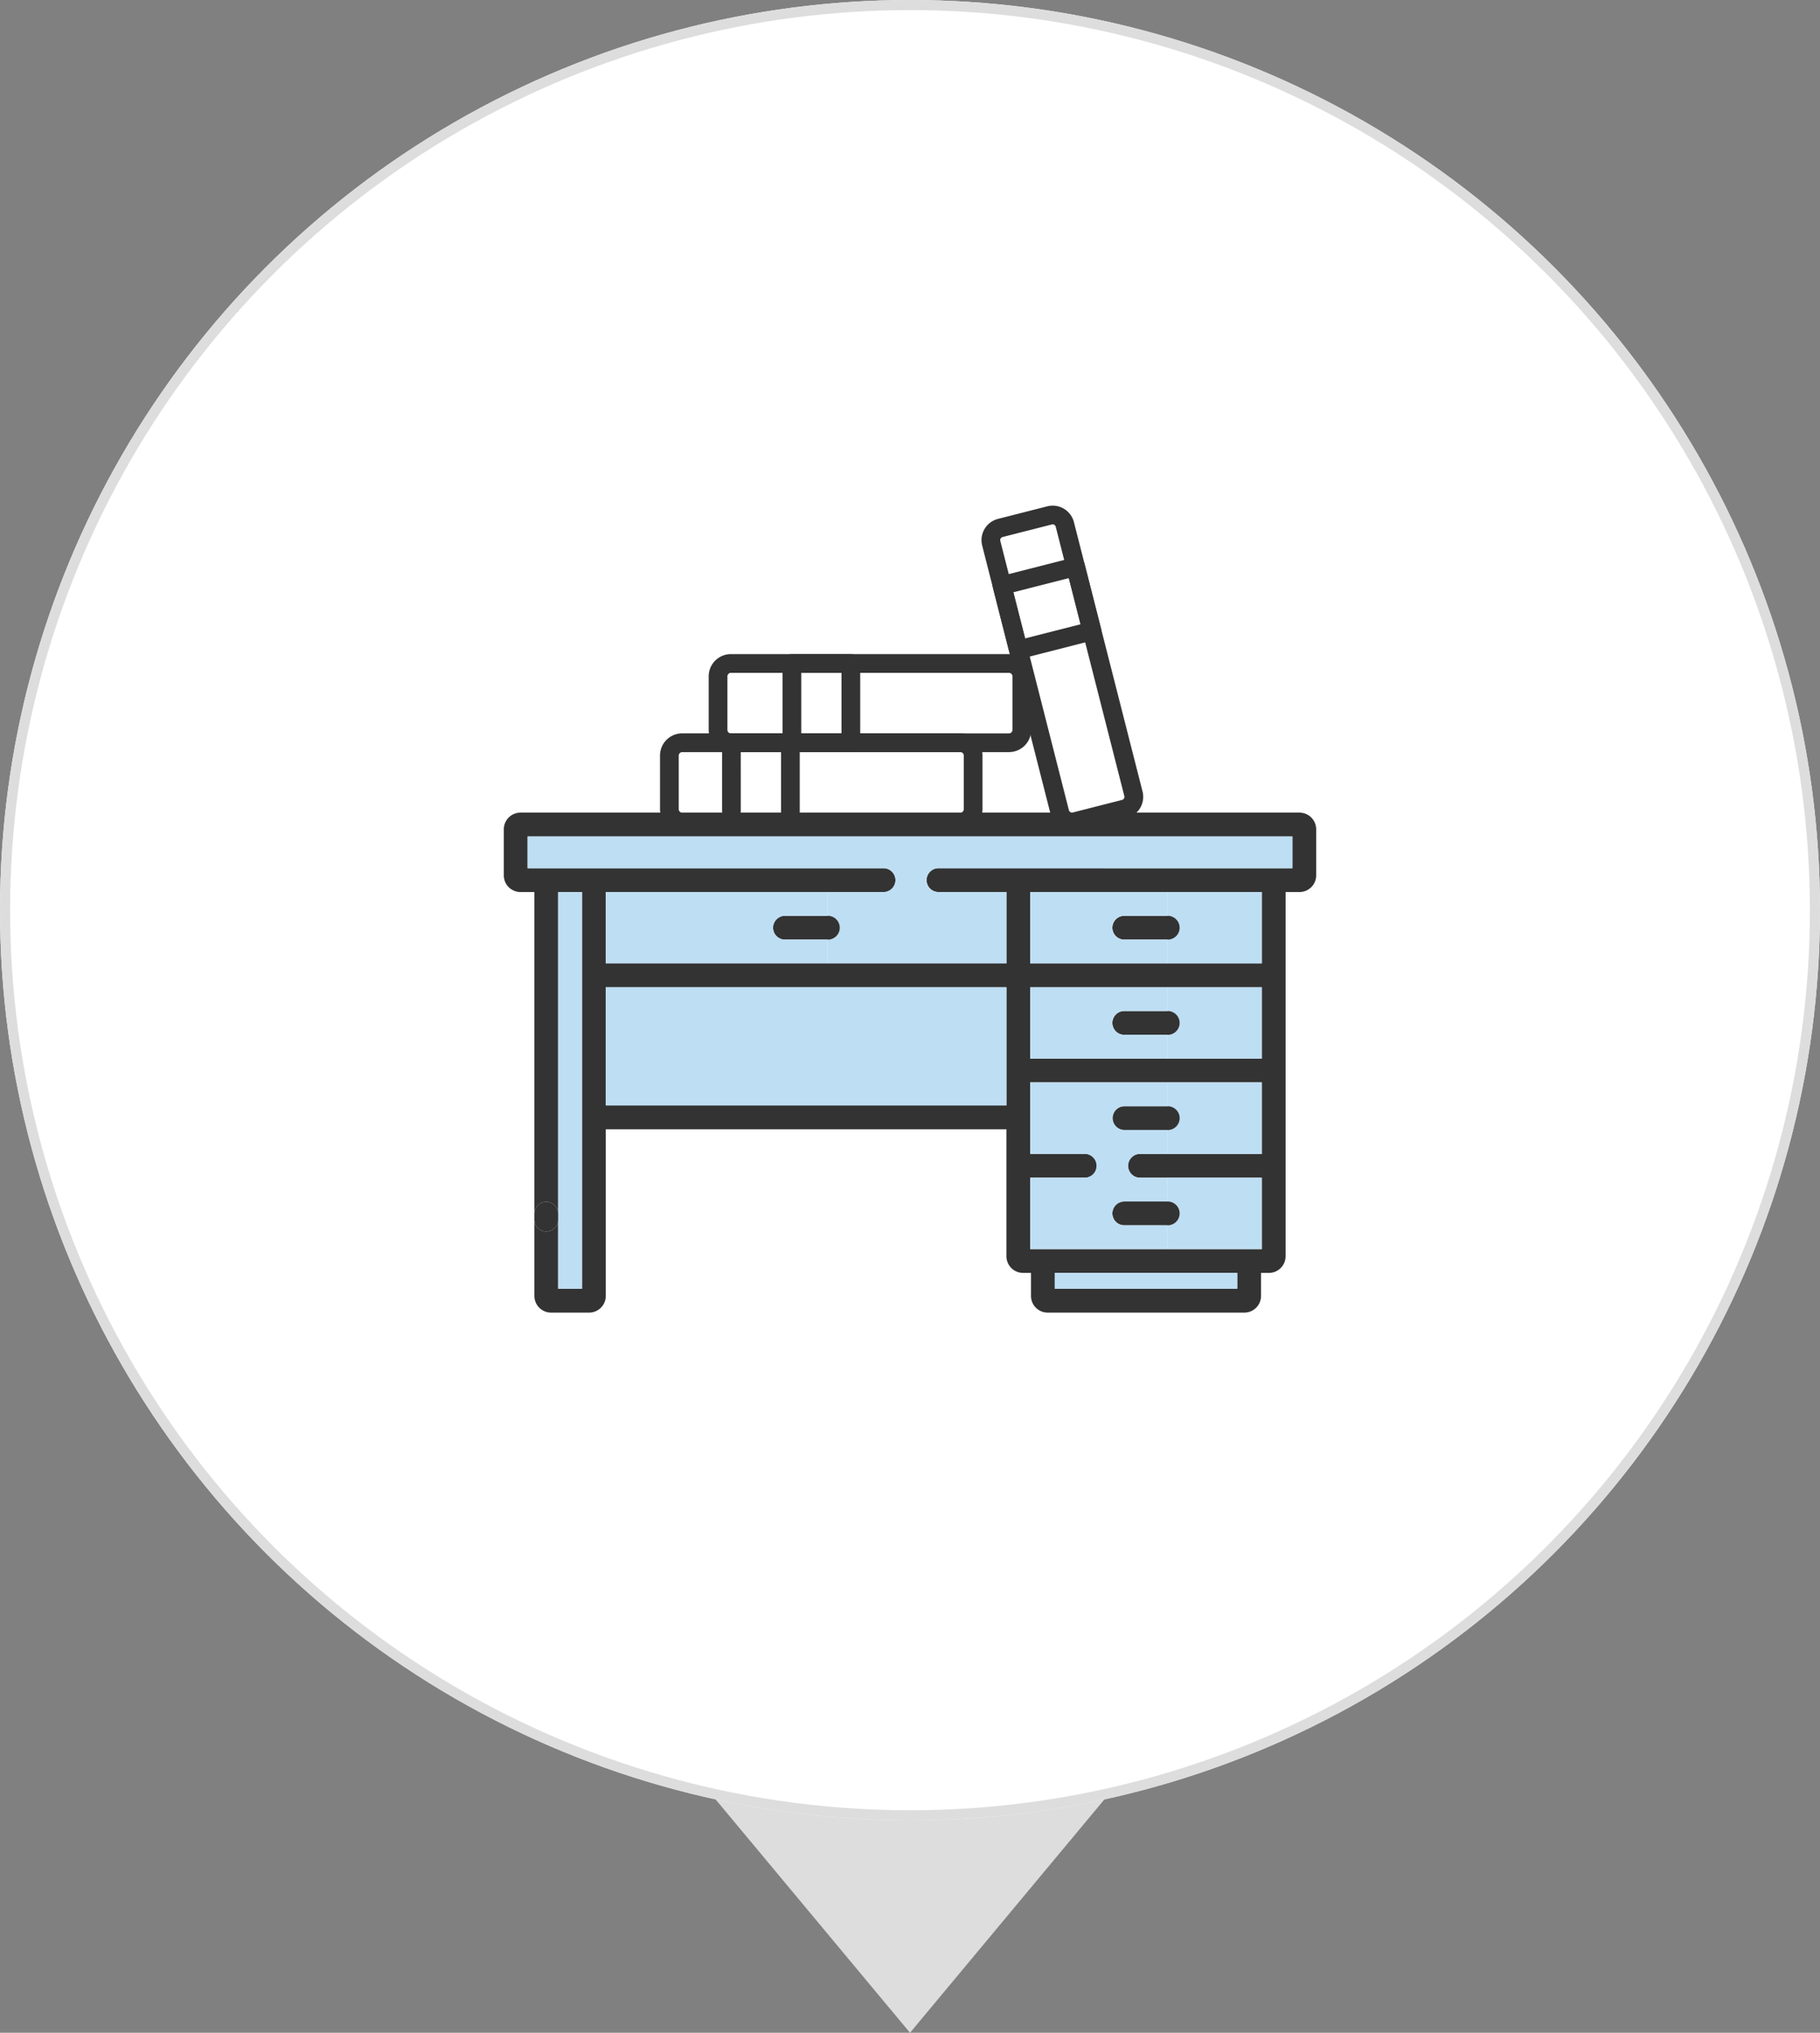
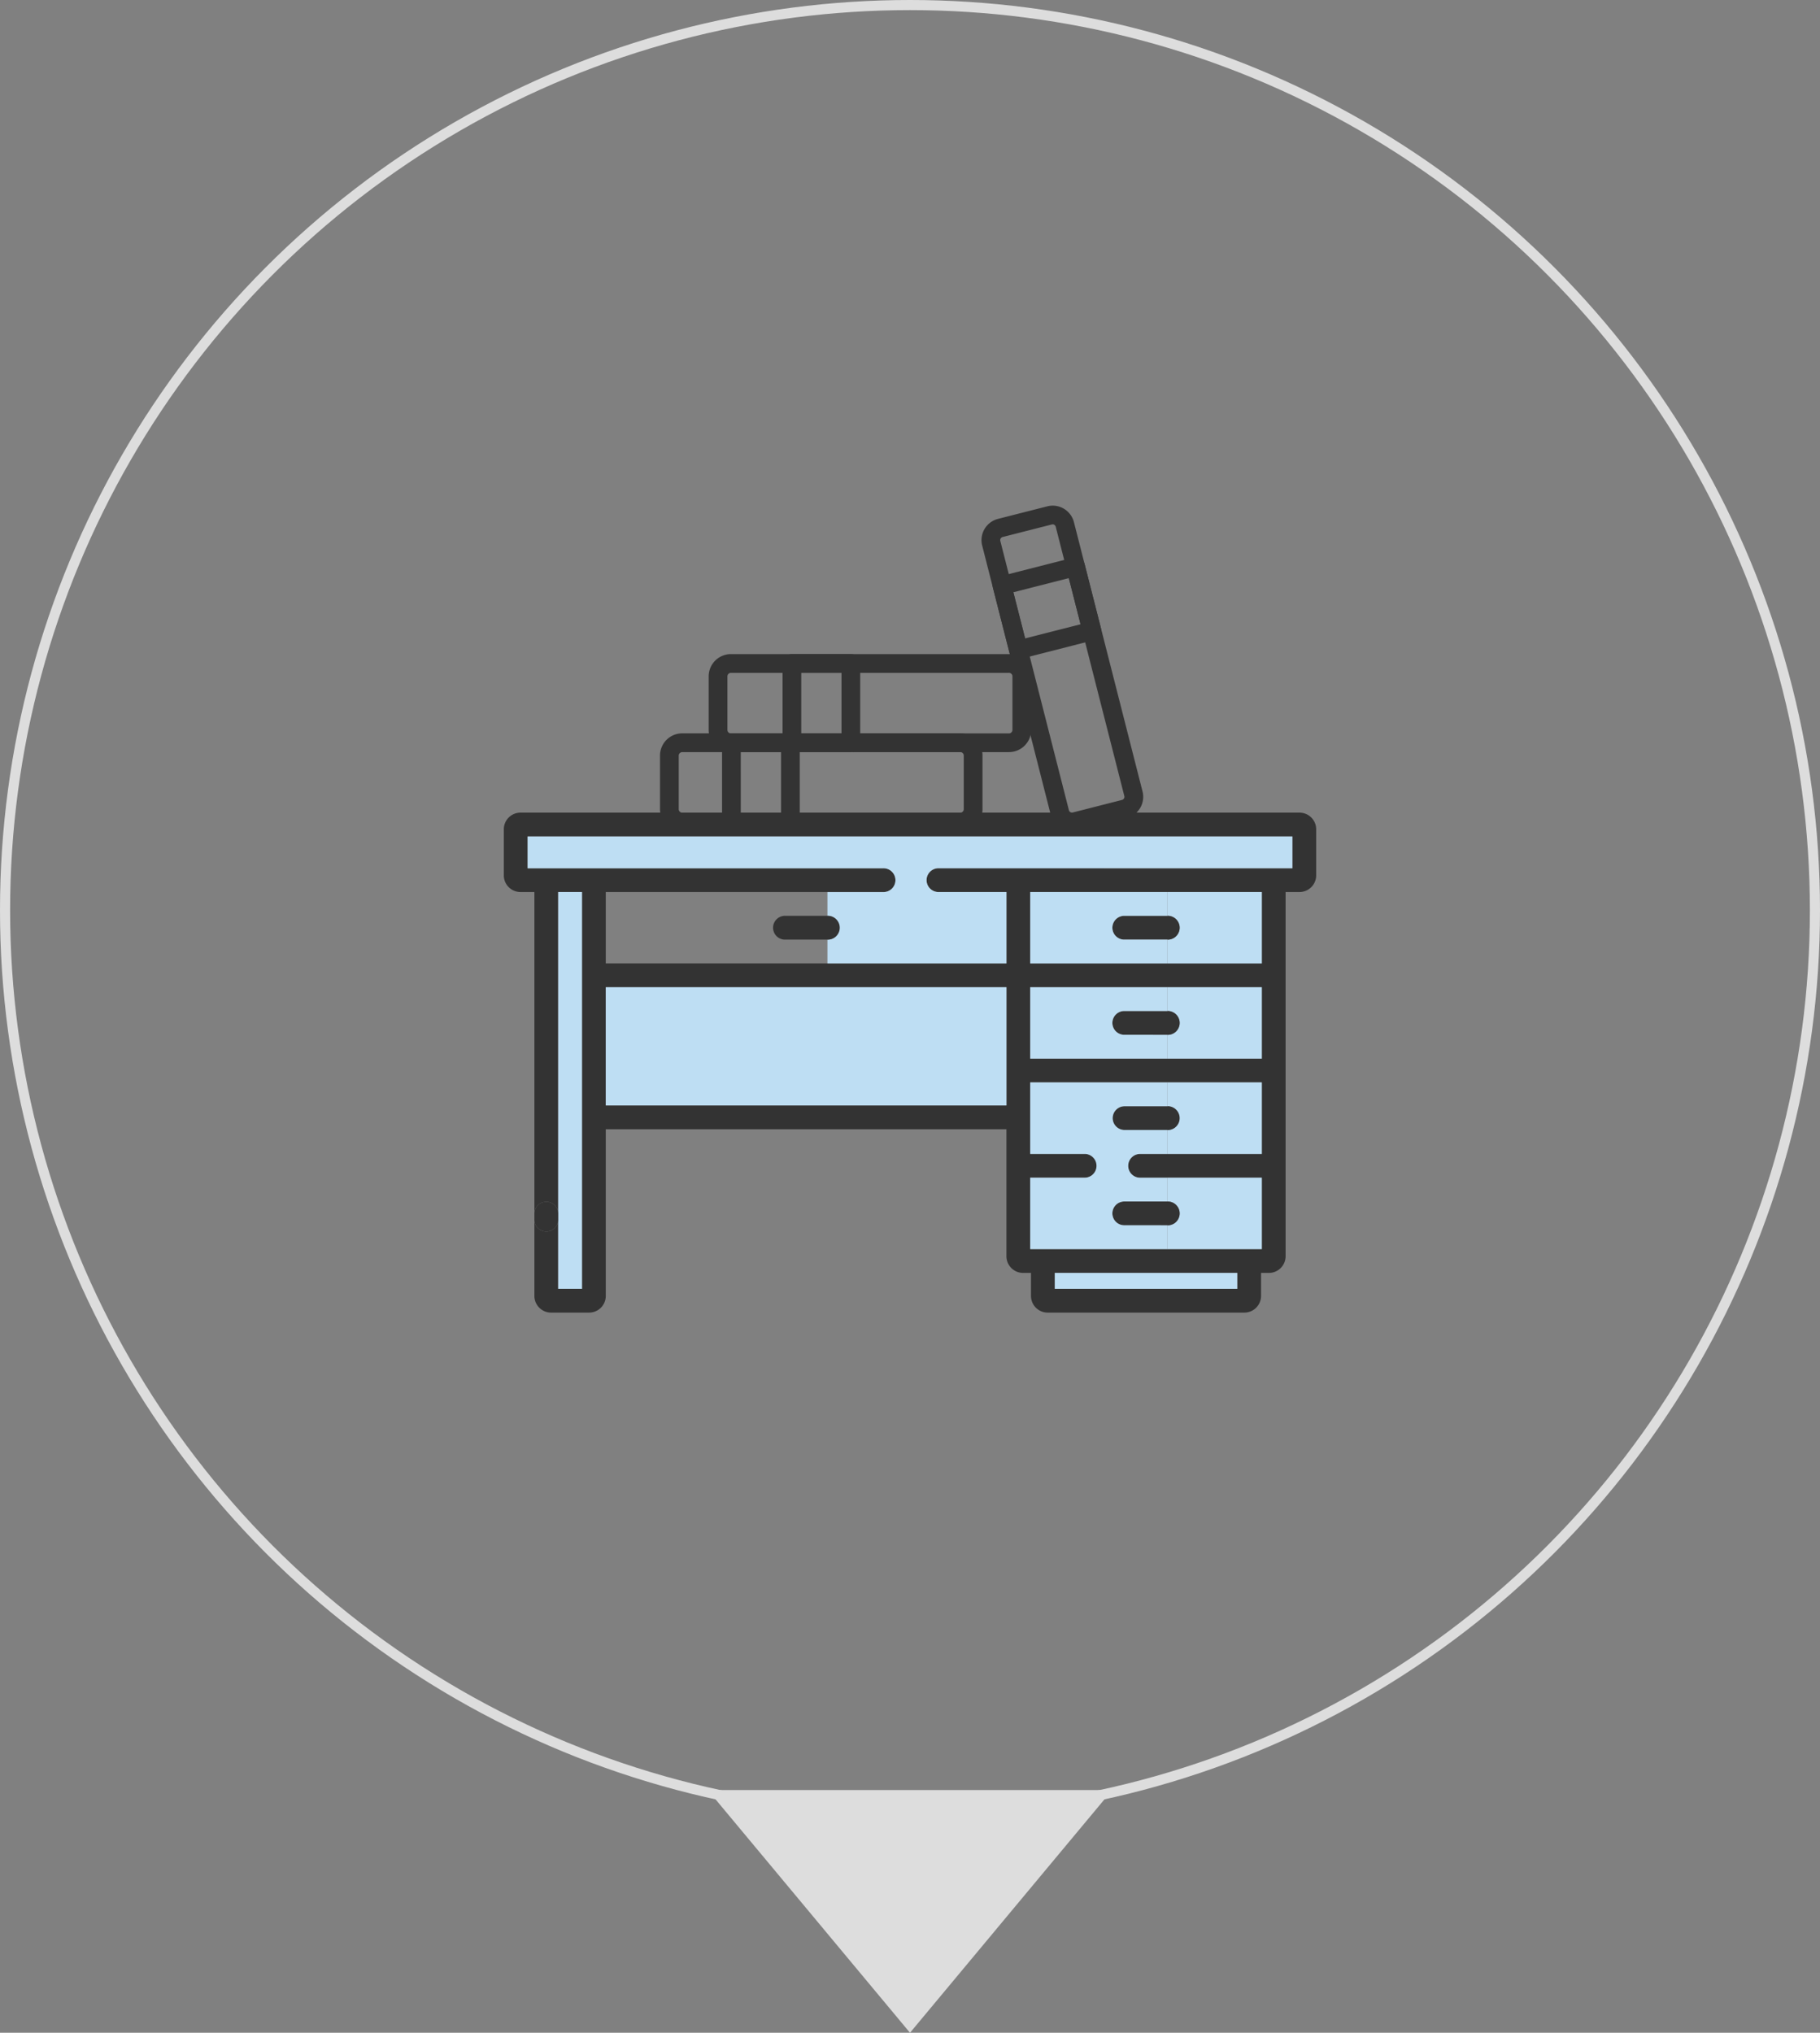
<svg xmlns="http://www.w3.org/2000/svg" width="180" height="201" viewBox="0 0 180 201">
  <rect x="0" y="0" width="180" height="201" fill="#808080" stroke="none" />
  <defs>
    <clipPath id="clip-path">
      <rect id="長方形_78974" data-name="長方形 78974" width="80.768" height="80" fill="none" />
    </clipPath>
    <clipPath id="clip-path-2">
      <rect id="長方形_78973" data-name="長方形 78973" width="80.345" height="49.437" fill="none" />
    </clipPath>
  </defs>
  <g id="グループ_396791" data-name="グループ 396791" transform="translate(-910 -1264)">
    <path id="多角形_16" data-name="多角形 16" d="M20,0,40,24H0Z" transform="translate(1020 1465) rotate(180)" fill="#ddd" />
    <g id="楕円形_516" data-name="楕円形 516" transform="translate(910 1264)" fill="#fff" stroke="#ddd" stroke-width="1">
-       <circle cx="90" cy="90" r="90" stroke="none" />
      <circle cx="90" cy="90" r="89.5" fill="none" />
    </g>
    <g id="グループ_396441" data-name="グループ 396441" transform="translate(959.616 1314)">
      <g id="グループ_396440" data-name="グループ 396440" transform="translate(0 0)" clip-path="url(#clip-path)">
        <path id="パス_442229" data-name="パス 442229" d="M48.127,36.195H20.632a2.2,2.2,0,0,1-2.2-2.2V28.7a2.2,2.2,0,0,1,2.2-2.2H48.127a2.2,2.2,0,0,1,2.2,2.2V34A2.2,2.2,0,0,1,48.127,36.195ZM20.632,28.357a.347.347,0,0,0-.347.347V34a.348.348,0,0,0,.347.347H48.127A.348.348,0,0,0,48.474,34V28.7a.347.347,0,0,0-.347-.347Z" transform="translate(-2.773 -3.987)" fill="#333" />
        <path id="パス_442230" data-name="パス 442230" d="M32.413,36.195H26.581a.925.925,0,0,1-.925-.924V27.432a.925.925,0,0,1,.925-.925h5.832a.925.925,0,0,1,.925.925V35.27a.925.925,0,0,1-.925.924m-4.906-1.85h3.981V28.357H27.506Z" transform="translate(-3.859 -3.987)" fill="#333" />
        <path id="パス_442231" data-name="パス 442231" d="M53.795,26.969H26.3a2.2,2.2,0,0,1-2.2-2.2V19.478a2.2,2.2,0,0,1,2.2-2.2H53.795a2.2,2.2,0,0,1,2.2,2.2v5.295A2.2,2.2,0,0,1,53.795,26.969ZM26.3,19.131a.347.347,0,0,0-.347.347v5.295a.348.348,0,0,0,.347.347H53.795a.348.348,0,0,0,.347-.347V19.478a.347.347,0,0,0-.347-.347Z" transform="translate(-3.626 -2.6)" fill="#333" />
        <path id="パス_442232" data-name="パス 442232" d="M39.453,26.969H33.622a.925.925,0,0,1-.925-.924V18.206a.926.926,0,0,1,.925-.925h5.831a.925.925,0,0,1,.925.925v7.838a.924.924,0,0,1-.925.924m-4.905-1.85h3.98V19.131h-3.98Z" transform="translate(-4.918 -2.6)" fill="#333" />
        <path id="パス_442233" data-name="パス 442233" d="M64.806,32.2a2.17,2.17,0,0,1-2.1-1.635L55.925,3.945A2.168,2.168,0,0,1,57.49,1.308h0L62.36.067A2.168,2.168,0,0,1,65,1.634l6.783,26.621a2.168,2.168,0,0,1-1.564,2.636h0l-4.869,1.241a2.172,2.172,0,0,1-.539.068M62.895,1.85a.31.31,0,0,0-.079.01L57.948,3.1a.317.317,0,0,0-.23.385h0L64.5,30.109a.318.318,0,0,0,.386.23h0l4.868-1.24a.317.317,0,0,0,.229-.386L63.2,2.091a.317.317,0,0,0-.145-.2.322.322,0,0,0-.162-.045" transform="translate(-8.402 0)" fill="#333" />
        <path id="パス_442234" data-name="パス 442234" d="M59.7,16.083a.923.923,0,0,1-.9-.7L57.185,9.03A.927.927,0,0,1,57.854,7.9l7.278-1.854a.925.925,0,0,1,1.125.666v0l1.618,6.357a.924.924,0,0,1-.667,1.125L59.93,16.055A.94.94,0,0,1,59.7,16.083Zm-.5-6.613,1.163,4.564,5.486-1.4L64.691,8.072Z" transform="translate(-8.597 -0.906)" fill="#333" />
        <g id="グループ_396439" data-name="グループ 396439" transform="translate(0.211 30.354)">
          <g id="グループ_396438" data-name="グループ 396438" clip-path="url(#clip-path-2)">
            <g id="グループ_396437" data-name="グループ 396437">
              <g id="グループ_396436" data-name="グループ 396436" clip-path="url(#clip-path-2)">
                <path id="パス_442235" data-name="パス 442235" d="M80.594,37.376V41.93a1.65,1.65,0,0,1-1.648,1.648H77.569V79.592a1.65,1.65,0,0,1-1.648,1.648H75.14v2.277a1.65,1.65,0,0,1-1.648,1.648H54.036a1.65,1.65,0,0,1-1.648-1.648V81.24h-.782a1.65,1.65,0,0,1-1.648-1.648V67.035H10.334V83.517a1.65,1.65,0,0,1-1.648,1.648H4.922a1.65,1.65,0,0,1-1.648-1.648V75.939a1.177,1.177,0,1,0,2.353,0v6.873H7.98V43.578H5.627V75.352a1.177,1.177,0,0,0-2.353,0V43.578H1.9A1.65,1.65,0,0,1,.249,41.93V37.376A1.65,1.65,0,0,1,1.9,35.728H78.946a1.65,1.65,0,0,1,1.648,1.648M78.24,41.225V38.081H2.6v3.143H37.775a1.177,1.177,0,1,1,0,2.353H10.334v7.06H49.958v-7.06H43.272a1.177,1.177,0,1,1,0-2.353ZM75.216,78.887v-7.06H63.186a1.177,1.177,0,1,1,0-2.353h12.03V62.4h-22.9v7.069h5.378a1.177,1.177,0,1,1,0,2.353H52.311v7.06h22.9Zm0-18.835v-7.06h-22.9v7.06h22.9Zm0-9.413v-7.06h-22.9v7.06h22.9Zm-2.43,30.6H54.741v1.572H72.786ZM49.958,52.991H10.334v11.69H49.958Z" transform="translate(-0.249 -35.728)" fill="#333" />
                <path id="パス_442236" data-name="パス 442236" d="M78.657,38.5v3.143H43.688a1.177,1.177,0,1,0,0,2.353h6.685v7.059h-17.7V48.7a1.176,1.176,0,1,0,0-2.352V44h5.513a1.177,1.177,0,1,0,0-2.353H3.019V38.5Z" transform="translate(-0.665 -36.145)" fill="#bedef3" />
                <path id="パス_442237" data-name="パス 442237" d="M86.836,78.219v7.06H77.5V82.926a1.177,1.177,0,1,0,0-2.353V78.219Z" transform="translate(-11.869 -42.12)" fill="#bedef3" />
                <path id="パス_442238" data-name="パス 442238" d="M86.836,67.128V74.2H77.5V71.835a1.176,1.176,0,1,0,0-2.352V67.128Z" transform="translate(-11.869 -40.452)" fill="#bedef3" />
                <path id="パス_442239" data-name="パス 442239" d="M86.836,56.049v7.06H77.5V60.756a1.177,1.177,0,1,0,0-2.353V56.049Z" transform="translate(-11.869 -38.785)" fill="#bedef3" />
                <path id="パス_442240" data-name="パス 442240" d="M86.836,44.968v7.06H77.5V49.675a1.177,1.177,0,1,0,0-2.353V44.968Z" transform="translate(-11.869 -37.118)" fill="#bedef3" />
                <rect id="長方形_78970" data-name="長方形 78970" width="18.045" height="1.572" transform="translate(54.492 45.512)" fill="#bedef3" />
                <path id="パス_442241" data-name="パス 442241" d="M76.54,47.738a1.177,1.177,0,1,1,0,2.353H72.309a1.177,1.177,0,1,1,0-2.353Z" transform="translate(-10.91 -37.535)" fill="#333" />
                <path id="パス_442242" data-name="パス 442242" d="M76.54,58.819a1.177,1.177,0,1,1,0,2.353H72.309a1.177,1.177,0,1,1,0-2.353Z" transform="translate(-10.91 -39.202)" fill="#333" />
                <path id="パス_442243" data-name="パス 442243" d="M76.54,69.9a1.177,1.177,0,1,1,0,2.353H72.309a1.177,1.177,0,1,1,0-2.353Z" transform="translate(-10.91 -40.868)" fill="#333" />
                <path id="パス_442244" data-name="パス 442244" d="M76.54,80.988a1.177,1.177,0,1,1,0,2.353H72.309a1.177,1.177,0,1,1,0-2.353Z" transform="translate(-10.91 -42.536)" fill="#333" />
                <path id="パス_442245" data-name="パス 442245" d="M75.1,81.258v2.353H61.528v-7.06h5.378a1.177,1.177,0,1,0,0-2.354H61.528V67.129H75.1v2.353H70.865a1.176,1.176,0,1,0,0,2.352H75.1V74.2H72.4a1.177,1.177,0,1,0,0,2.354H75.1V78.9H70.865a1.177,1.177,0,1,0,0,2.353Z" transform="translate(-9.466 -40.452)" fill="#bedef3" />
                <path id="パス_442246" data-name="パス 442246" d="M75.1,60.756v2.353H61.528v-7.06H75.1V58.4H70.865a1.177,1.177,0,1,0,0,2.353Z" transform="translate(-9.466 -38.785)" fill="#bedef3" />
                <path id="パス_442247" data-name="パス 442247" d="M75.1,49.675v2.353H61.528v-7.06H75.1v2.353H70.865a1.177,1.177,0,1,0,0,2.353Z" transform="translate(-9.466 -37.118)" fill="#bedef3" />
                <rect id="長方形_78971" data-name="長方形 78971" width="39.624" height="11.69" transform="translate(10.085 17.263)" fill="#bedef3" />
                <path id="パス_442248" data-name="パス 442248" d="M36.971,47.738a1.177,1.177,0,1,1,0,2.353h-4.24a1.177,1.177,0,0,1,0-2.353Z" transform="translate(-4.958 -37.535)" fill="#333" />
-                 <path id="パス_442249" data-name="パス 442249" d="M34.047,49.675v2.353H12.119v-7.06H34.047v2.353h-4.24a1.177,1.177,0,0,0,0,2.353Z" transform="translate(-2.034 -37.118)" fill="#bedef3" />
                <path id="パス_442250" data-name="パス 442250" d="M8.932,44.968V84.2H6.579V44.968Z" transform="translate(-1.201 -37.118)" fill="#bedef3" />
                <path id="パス_442251" data-name="パス 442251" d="M6.161,82.16v.586a1.177,1.177,0,1,1-2.353,0V82.16a1.177,1.177,0,0,1,2.353,0" transform="translate(-0.784 -42.536)" fill="#333" />
              </g>
            </g>
          </g>
        </g>
      </g>
    </g>
  </g>
</svg>